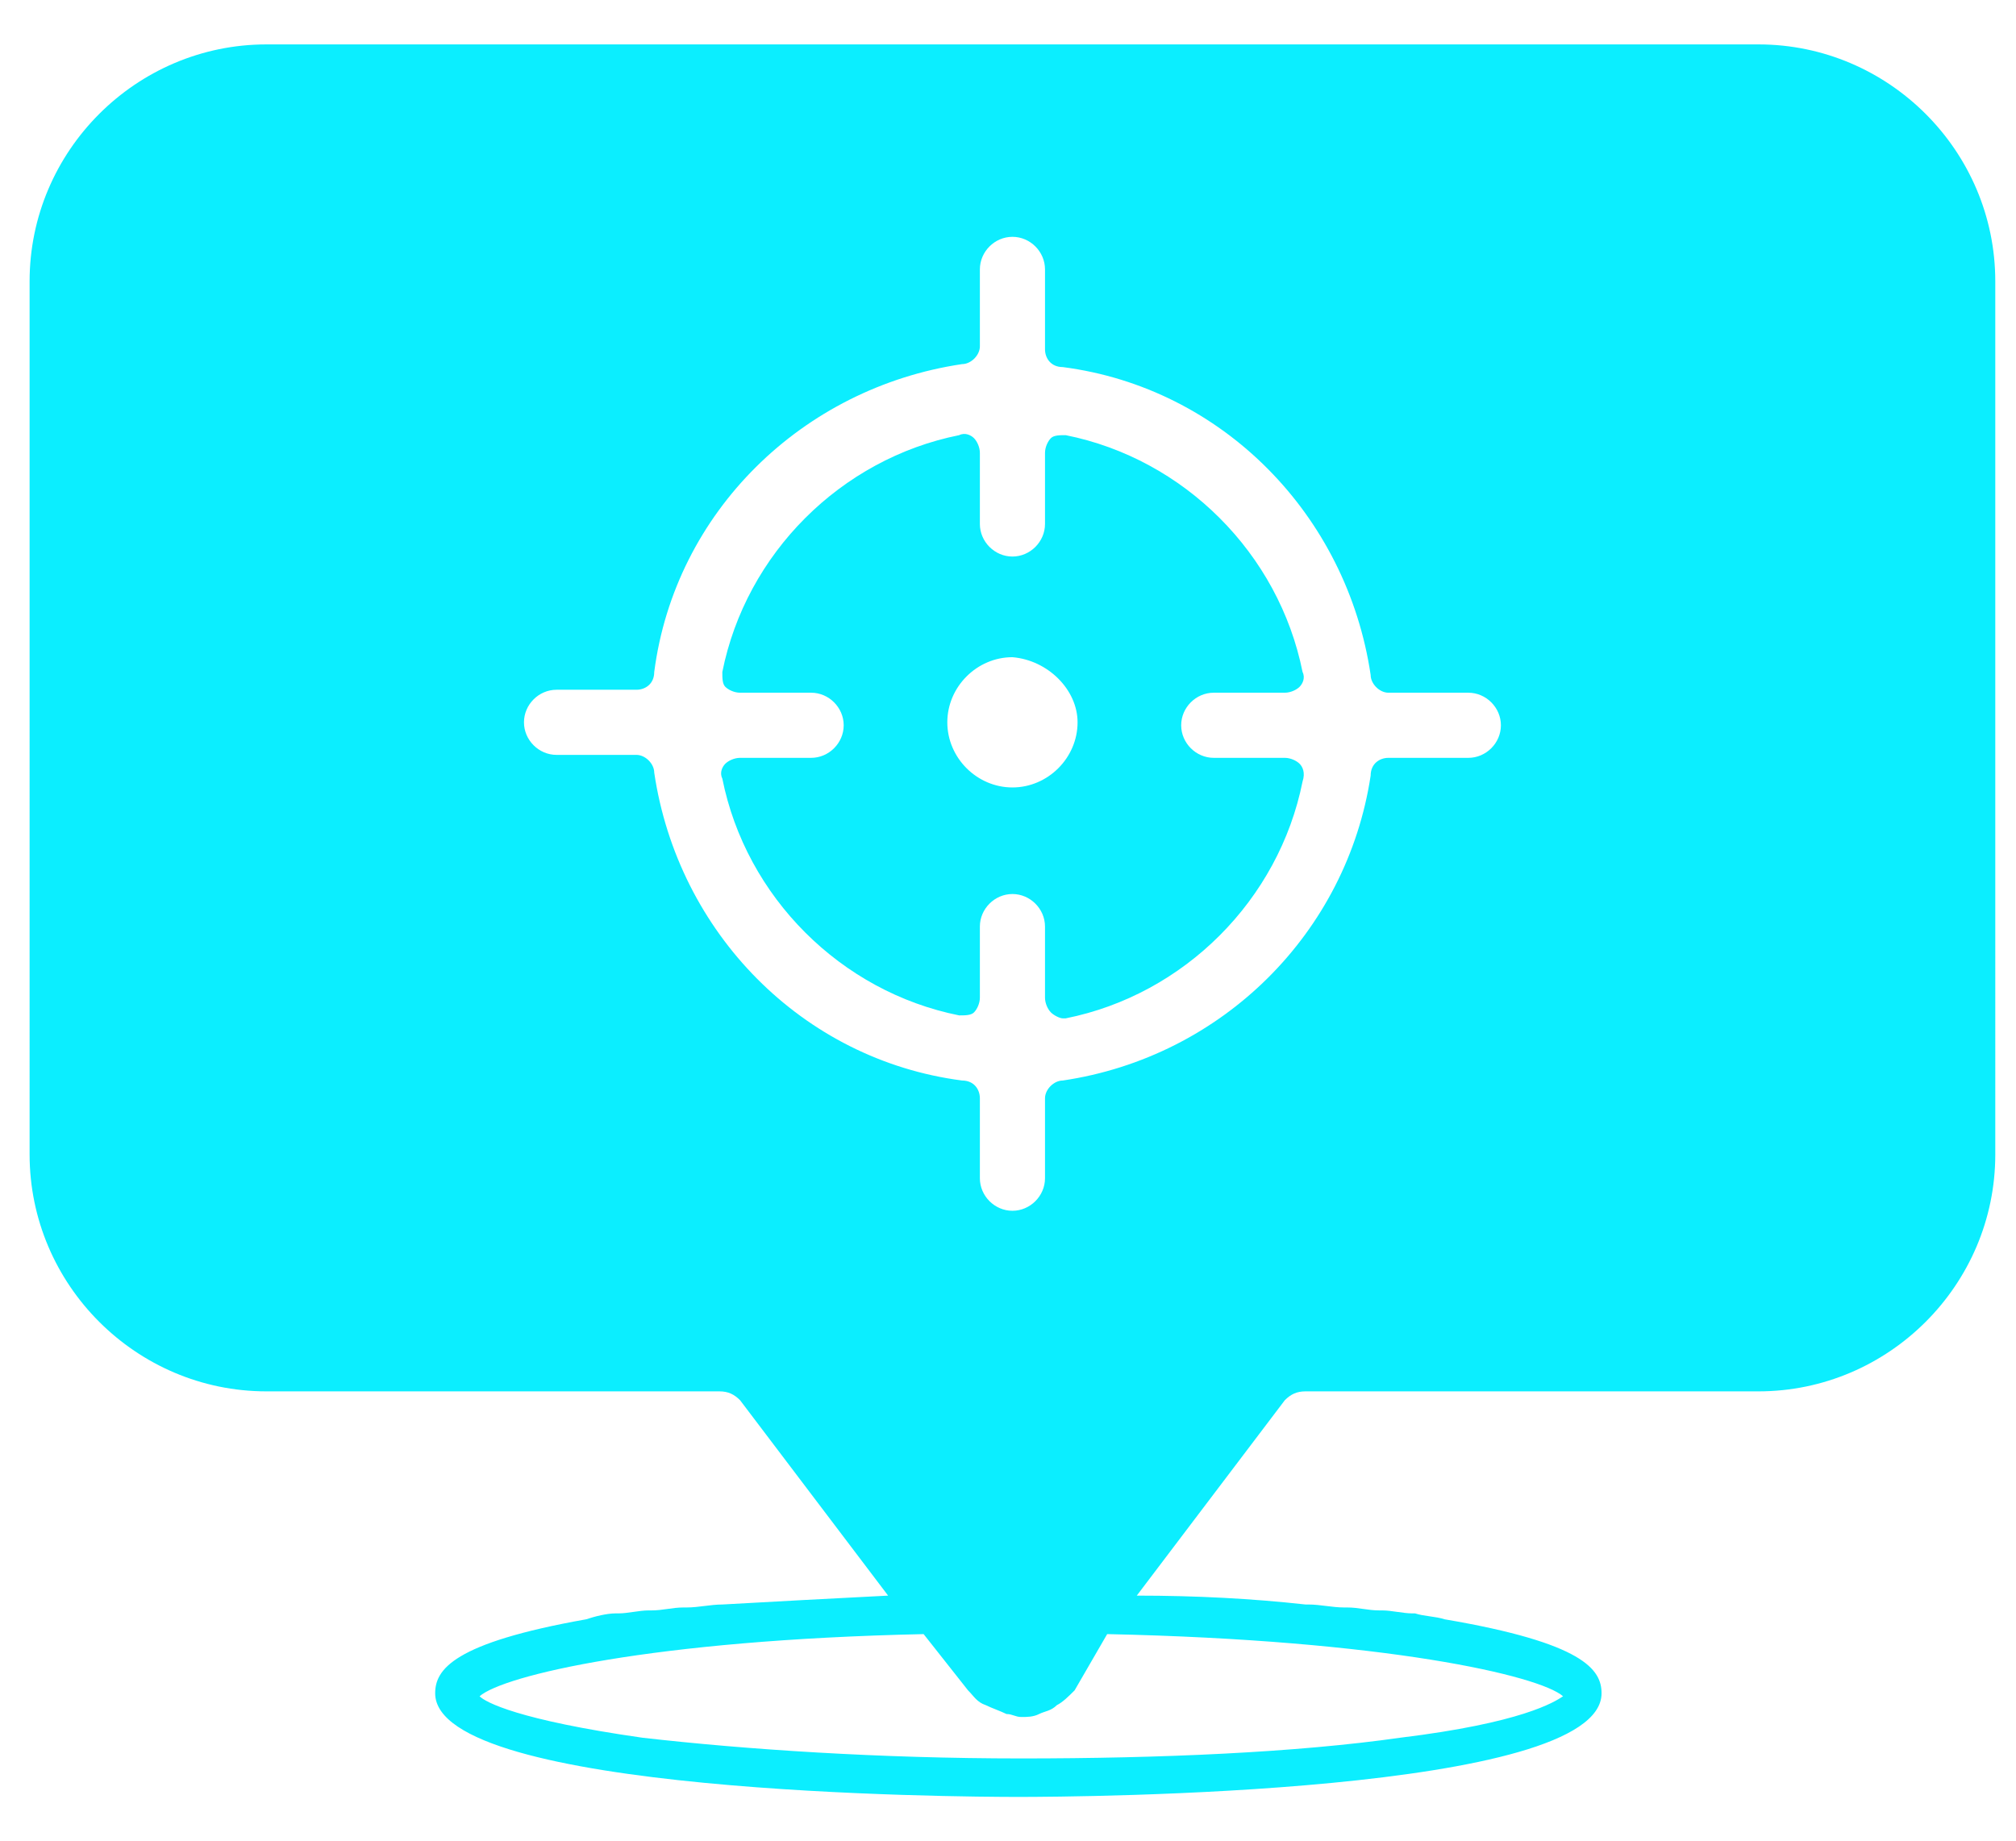
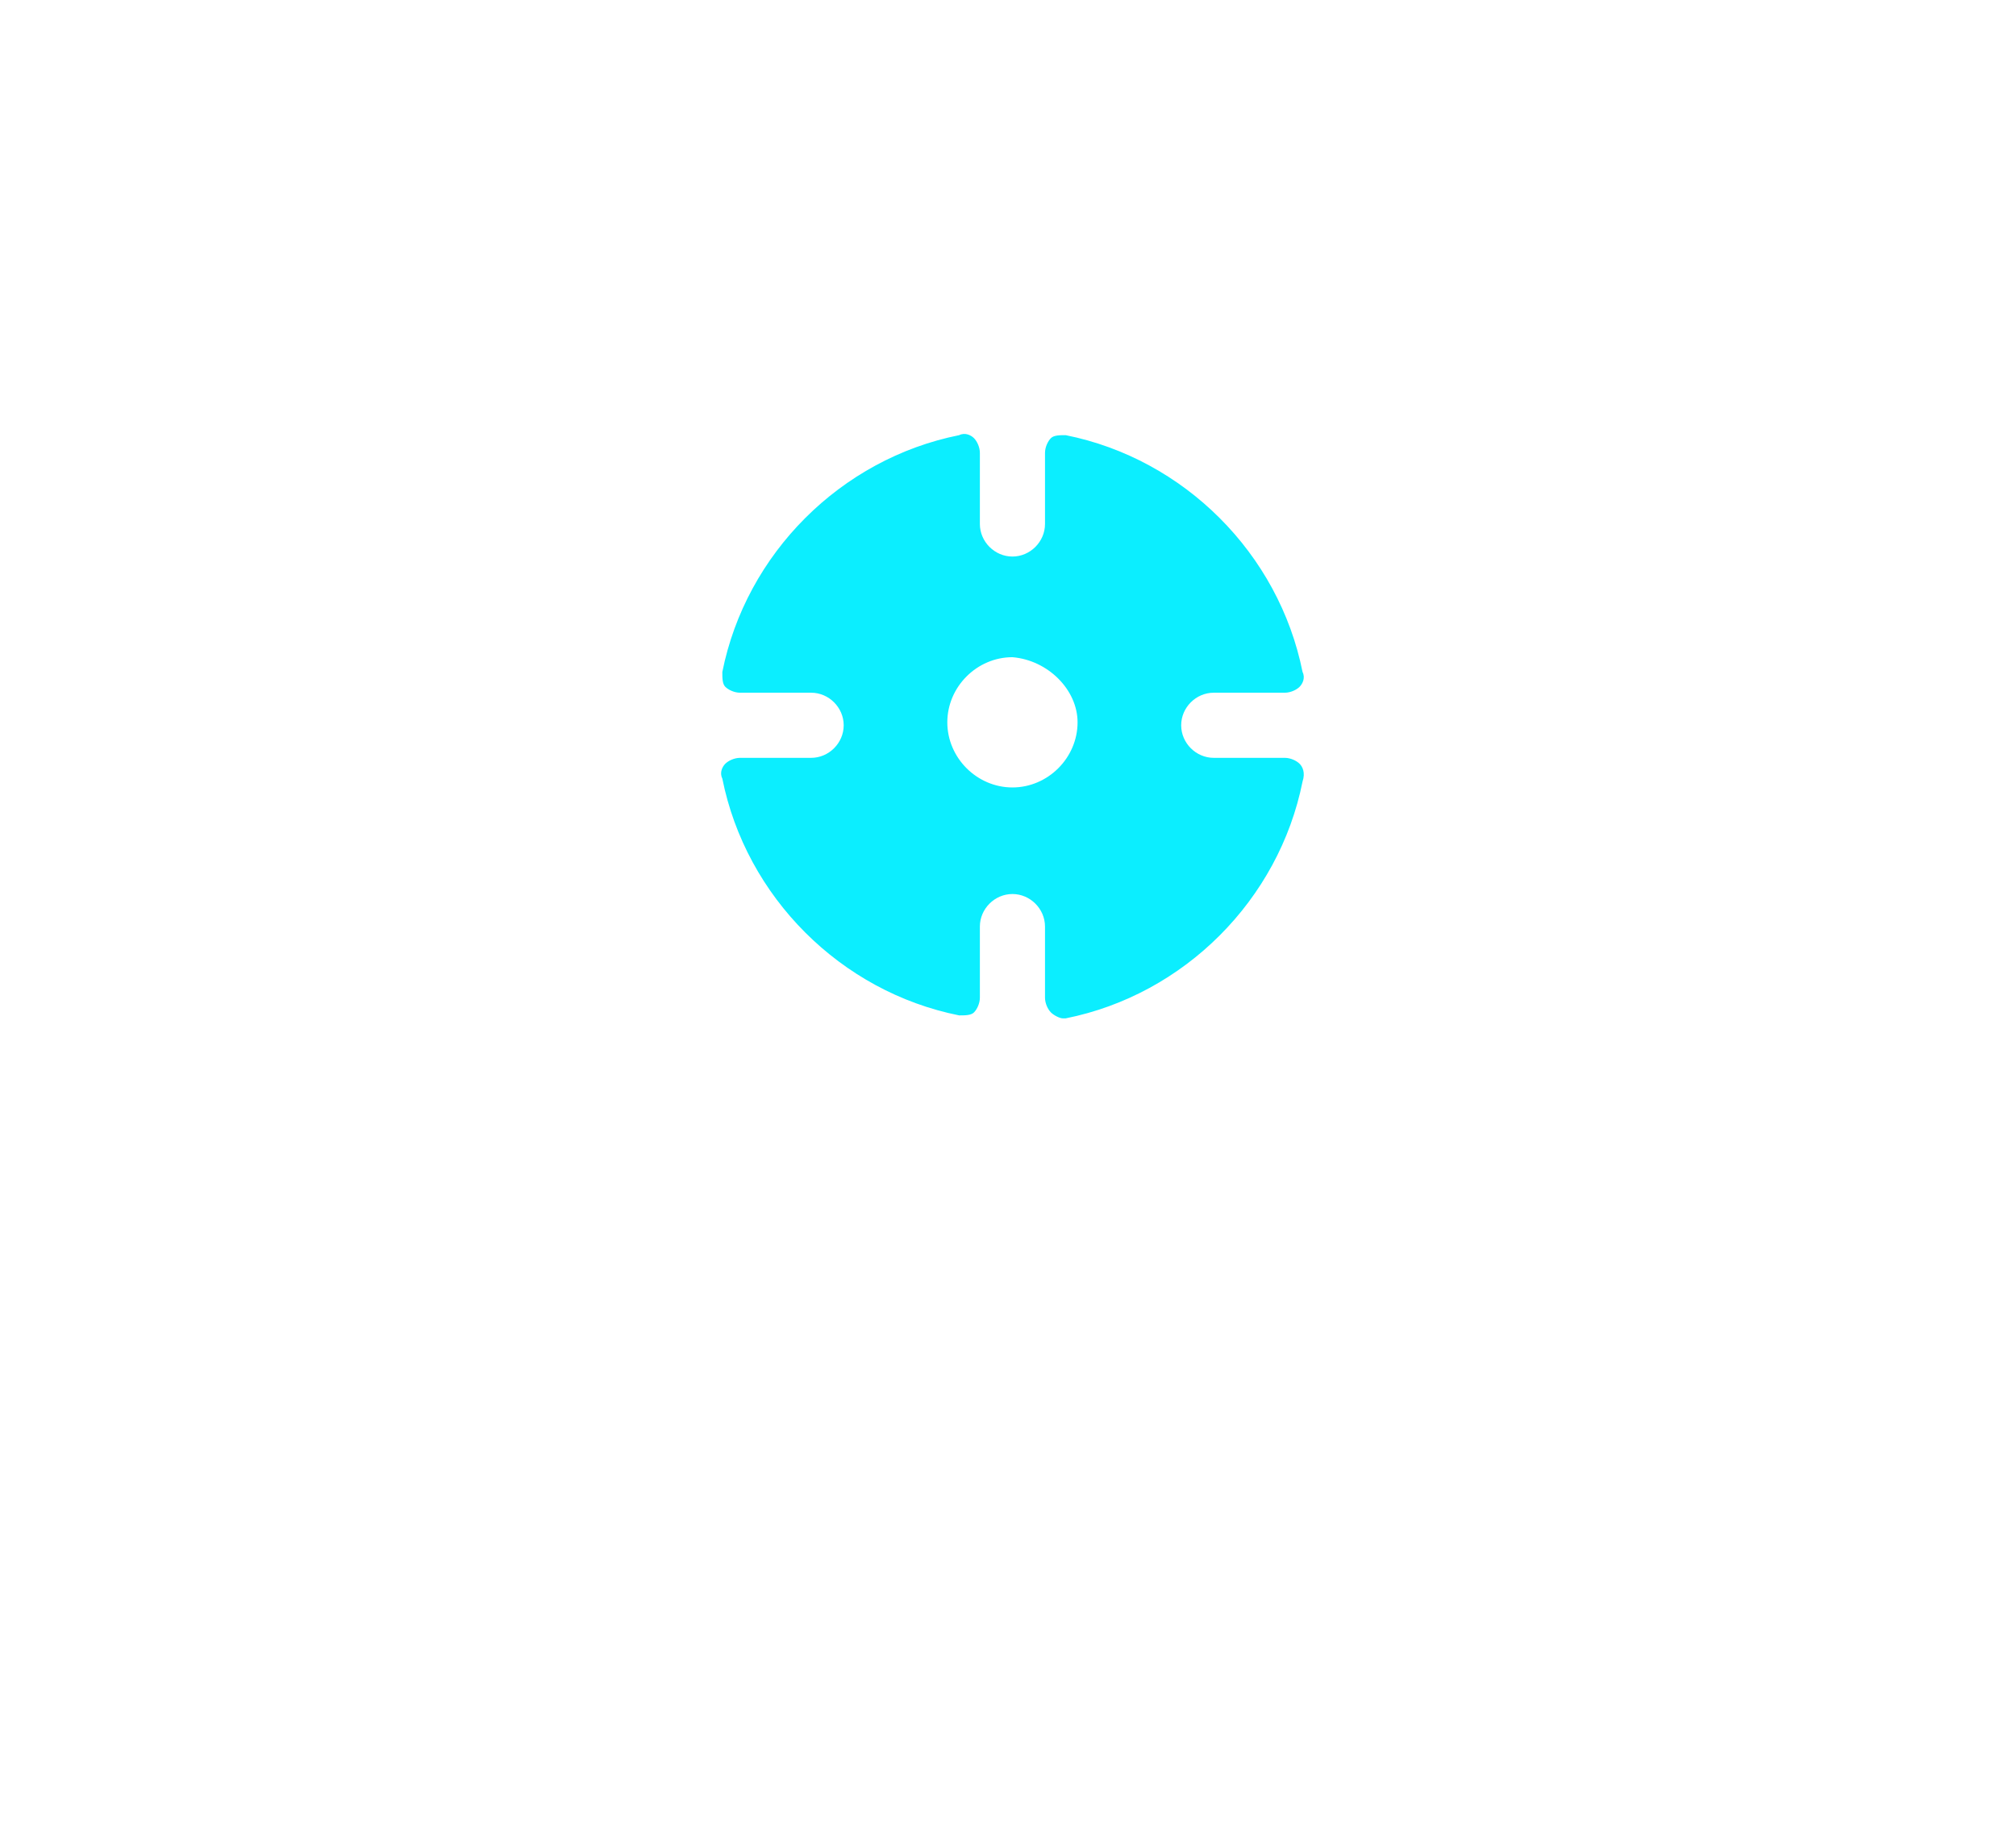
<svg xmlns="http://www.w3.org/2000/svg" version="1.1" id="Ebene_1" x="0px" y="0px" viewBox="0 0 68.1 62.2" style="enable-background:new 0 0 68.1 62.2;" xml:space="preserve">
  <style type="text/css">
	.st0{fill:#0BEEFF;}
</style>
  <g>
    <g>
      <g>
-         <path class="st0" d="M59.4,1.5H9c-4.4,0-8,3.6-8,8V39c0,4.4,3.6,8,8,8h15.3c0.3,0,0.5,0.1,0.7,0.3l5,6.6h0     c-2,0.1-3.8,0.2-5.6,0.3c0,0,0,0,0,0c-0.4,0-0.8,0.1-1.2,0.1c0,0-0.1,0-0.1,0c-0.4,0-0.7,0.1-1.1,0.1c0,0-0.1,0-0.1,0     c-0.3,0-0.7,0.1-1,0.1c0,0-0.1,0-0.1,0c-0.3,0-0.7,0.1-1,0.2c-4.5,0.8-5.1,1.7-5.1,2.5c0,3.4,17.7,3.5,19.7,3.5     s19.7-0.1,19.7-3.5c0-0.8-0.6-1.7-5.3-2.5c-0.3-0.1-0.7-0.1-1-0.2c0,0-0.1,0-0.1,0c-0.3,0-0.7-0.1-1-0.1c0,0-0.1,0-0.1,0     c-0.4,0-0.7-0.1-1.1-0.1c0,0-0.1,0-0.1,0c-0.4,0-0.8-0.1-1.2-0.1c0,0,0,0-0.1,0c-1.8-0.2-3.7-0.3-5.7-0.3l5-6.6     c0.2-0.2,0.4-0.3,0.7-0.3h15.3c4.4,0,8-3.6,8-8V9.5C67.4,5.1,63.8,1.5,59.4,1.5z M35.9,36.5c-0.3,0-0.6,0.3-0.6,0.6v2.7     c0,0.6-0.5,1.1-1.1,1.1c-0.6,0-1.1-0.5-1.1-1.1v-2.7c0-0.3-0.2-0.6-0.6-0.6c-5.4-0.7-9.6-5-10.4-10.4c0-0.3-0.3-0.6-0.6-0.6h-2.7     c-0.6,0-1.1-0.5-1.1-1.1c0-0.6,0.5-1.1,1.1-1.1h2.7c0.3,0,0.6-0.2,0.6-0.6c0.7-5.4,5-9.6,10.4-10.4c0.3,0,0.6-0.3,0.6-0.6V9.1     c0-0.6,0.5-1.1,1.1-1.1c0.6,0,1.1,0.5,1.1,1.1v2.7c0,0.3,0.2,0.6,0.6,0.6c5.4,0.7,9.6,5,10.4,10.4c0,0.3,0.3,0.6,0.6,0.6h2.7     c0.6,0,1.1,0.5,1.1,1.1c0,0.6-0.5,1.1-1.1,1.1h-2.7c-0.3,0-0.6,0.2-0.6,0.6C45.5,31.5,41.3,35.7,35.9,36.5z M37.4,55.2     c9.4,0.2,14.6,1.4,15.4,2.1c-0.3,0.2-1.4,0.9-5.5,1.4c-3.5,0.5-8.1,0.7-12.8,0.7c-4.8,0-9.3-0.3-12.8-0.7     c-4.2-0.6-5.3-1.2-5.5-1.4c0.8-0.7,5.8-1.9,15-2.1l1.5,1.9c0.2,0.2,0.3,0.4,0.6,0.5c0.2,0.1,0.5,0.2,0.7,0.3     c0.2,0,0.3,0.1,0.5,0.1h0l0,0c0.2,0,0.4,0,0.6-0.1c0.2-0.1,0.4-0.1,0.6-0.3c0.2-0.1,0.4-0.3,0.6-0.5L37.4,55.2z" />
        <path class="st0" d="M43.9,25.8c-0.1-0.1-0.3-0.2-0.5-0.2H41c-0.6,0-1.1-0.5-1.1-1.1c0-0.6,0.5-1.1,1.1-1.1h2.4     c0.2,0,0.4-0.1,0.5-0.2c0.1-0.1,0.2-0.3,0.1-0.5c-0.8-4-4-7.2-8-8c-0.2,0-0.4,0-0.5,0.1c-0.1,0.1-0.2,0.3-0.2,0.5v2.4     c0,0.6-0.5,1.1-1.1,1.1c-0.6,0-1.1-0.5-1.1-1.1v-2.4c0-0.2-0.1-0.4-0.2-0.5c-0.1-0.1-0.3-0.2-0.5-0.1c-4,0.8-7.2,4-8,8     c0,0.2,0,0.4,0.1,0.5c0.1,0.1,0.3,0.2,0.5,0.2h2.4c0.6,0,1.1,0.5,1.1,1.1c0,0.6-0.5,1.1-1.1,1.1h-2.4c-0.2,0-0.4,0.1-0.5,0.2     c-0.1,0.1-0.2,0.3-0.1,0.5c0.8,4,4,7.2,8,8c0.2,0,0.4,0,0.5-0.1c0.1-0.1,0.2-0.3,0.2-0.5v-2.4c0-0.6,0.5-1.1,1.1-1.1     c0.6,0,1.1,0.5,1.1,1.1v2.4c0,0.2,0.1,0.4,0.2,0.5c0.1,0.1,0.3,0.2,0.4,0.2c0,0,0.1,0,0.1,0c4-0.8,7.2-4,8-8     C44.1,26.1,44,25.9,43.9,25.8z M36.4,24.4c0,1.2-1,2.2-2.2,2.2c-1.2,0-2.2-1-2.2-2.2s1-2.2,2.2-2.2     C35.4,22.3,36.4,23.3,36.4,24.4z" />
      </g>
    </g>
  </g>
</svg>